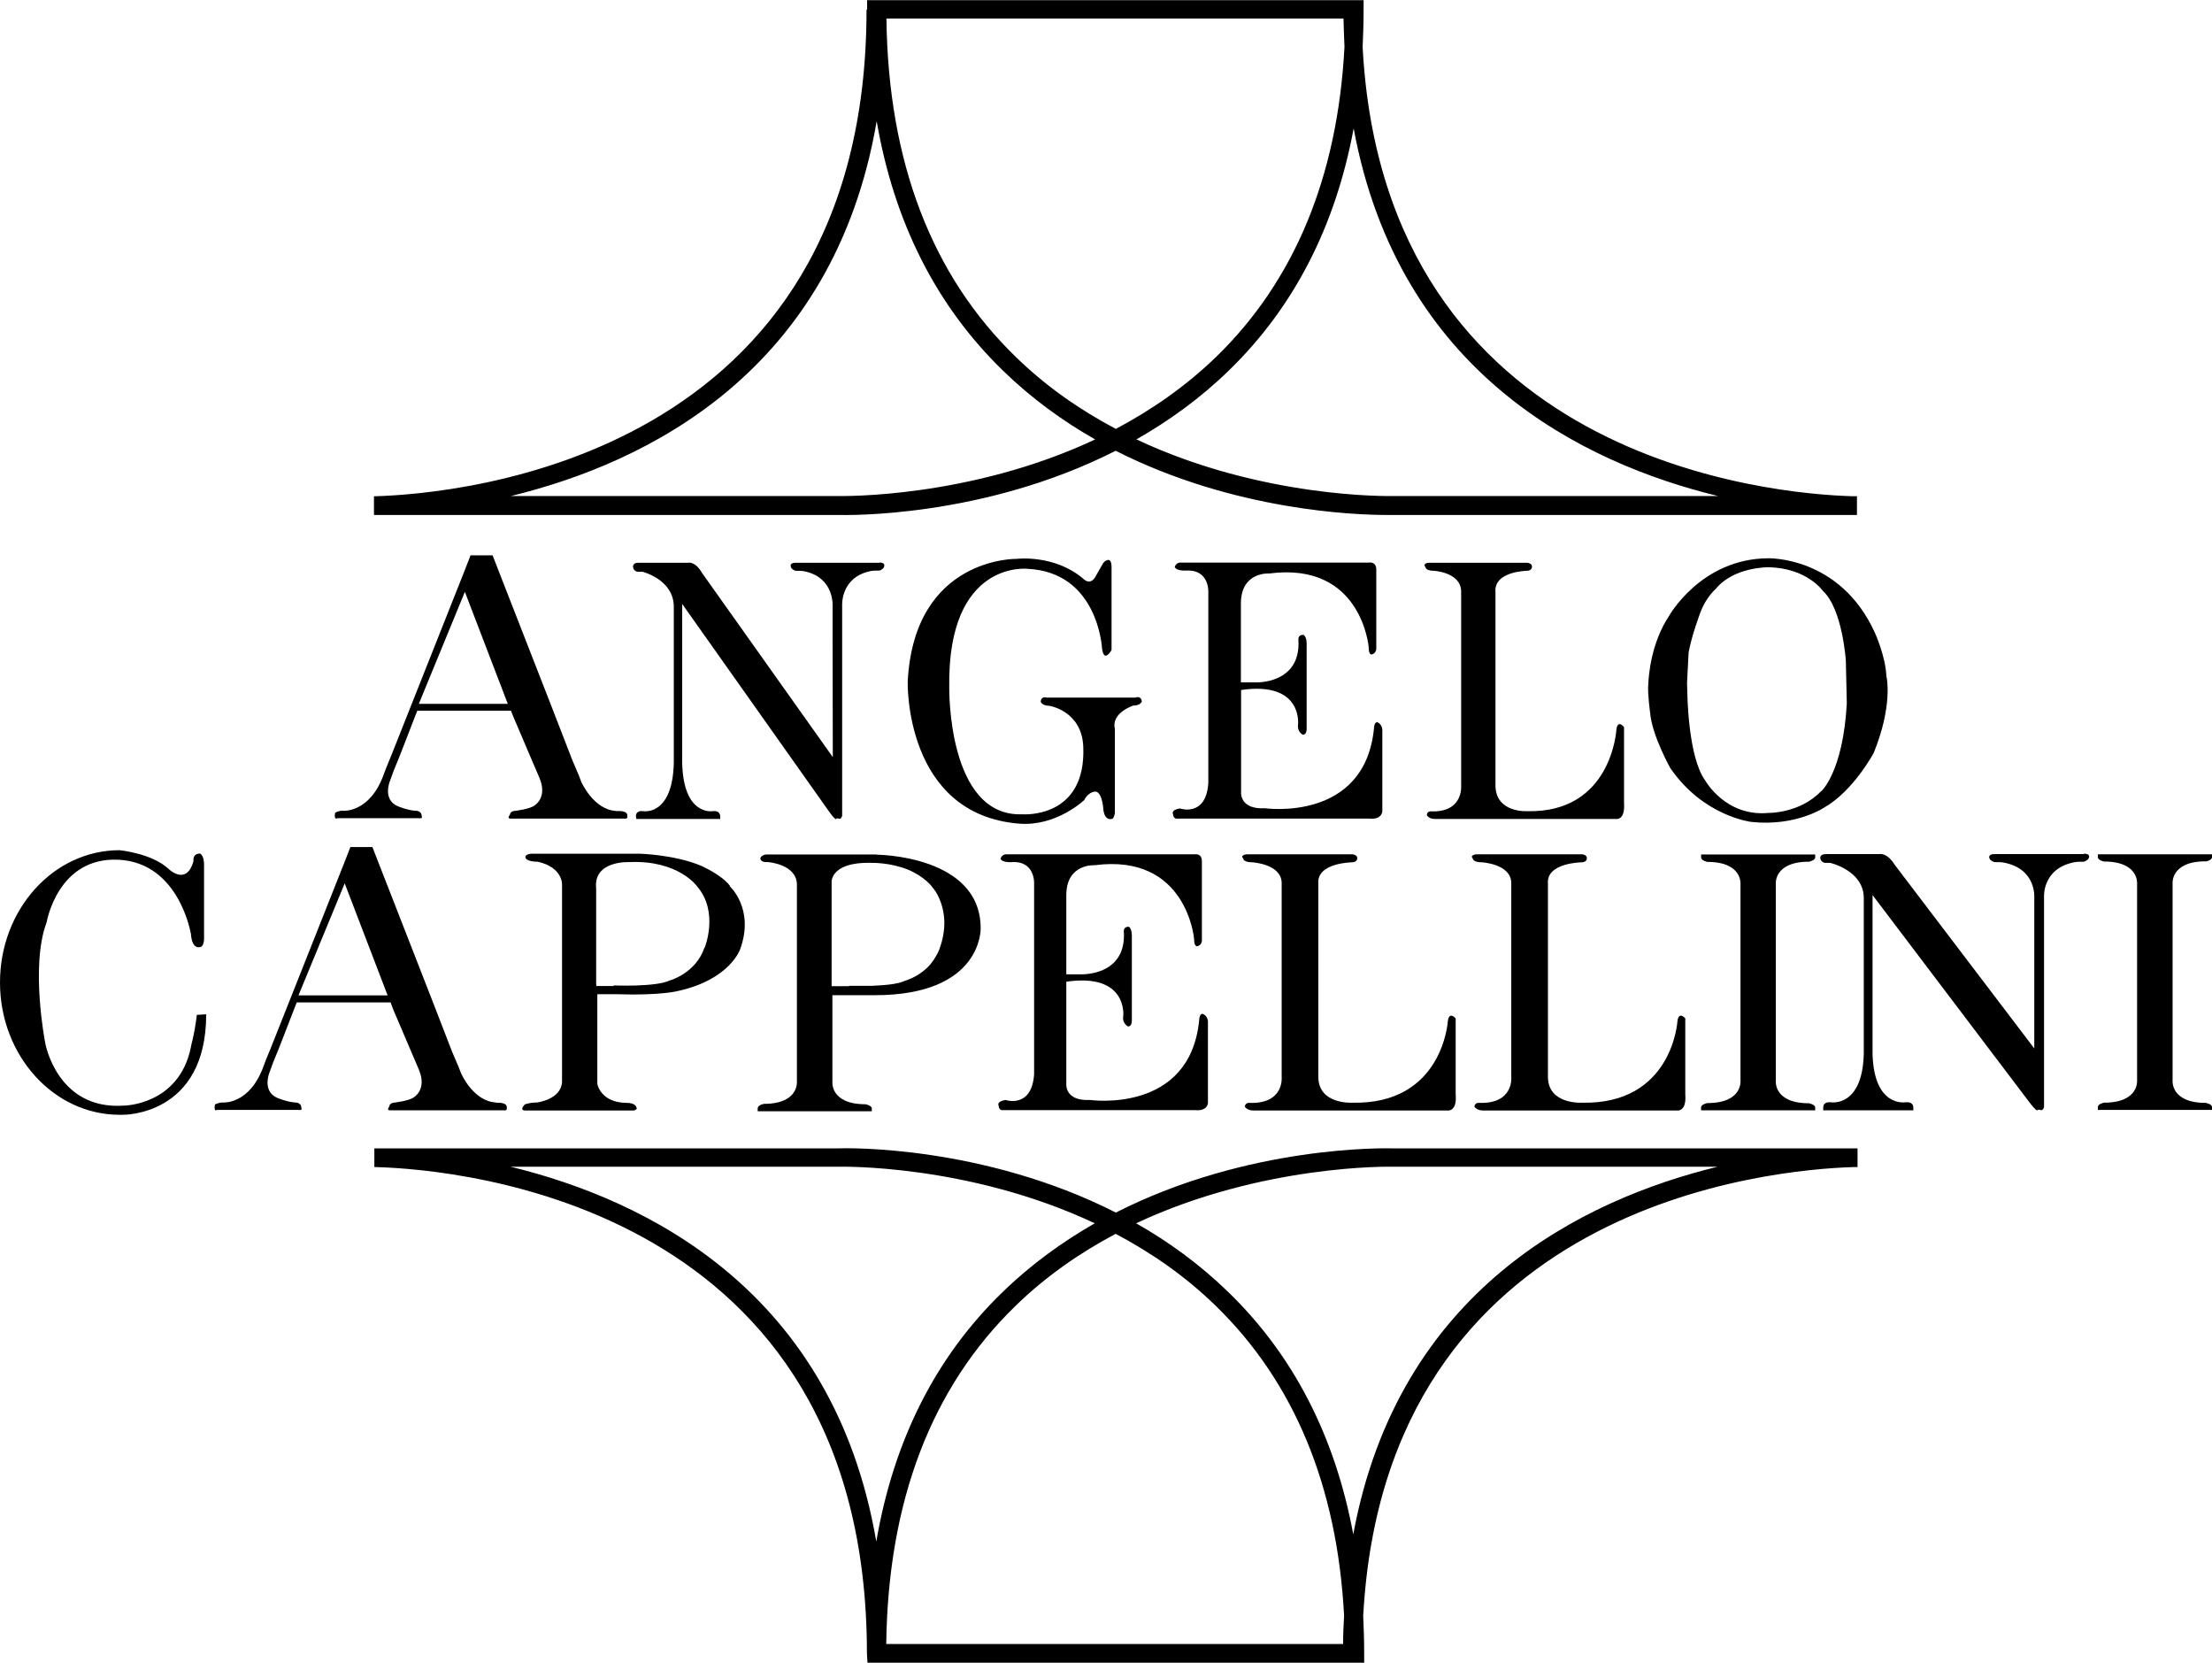
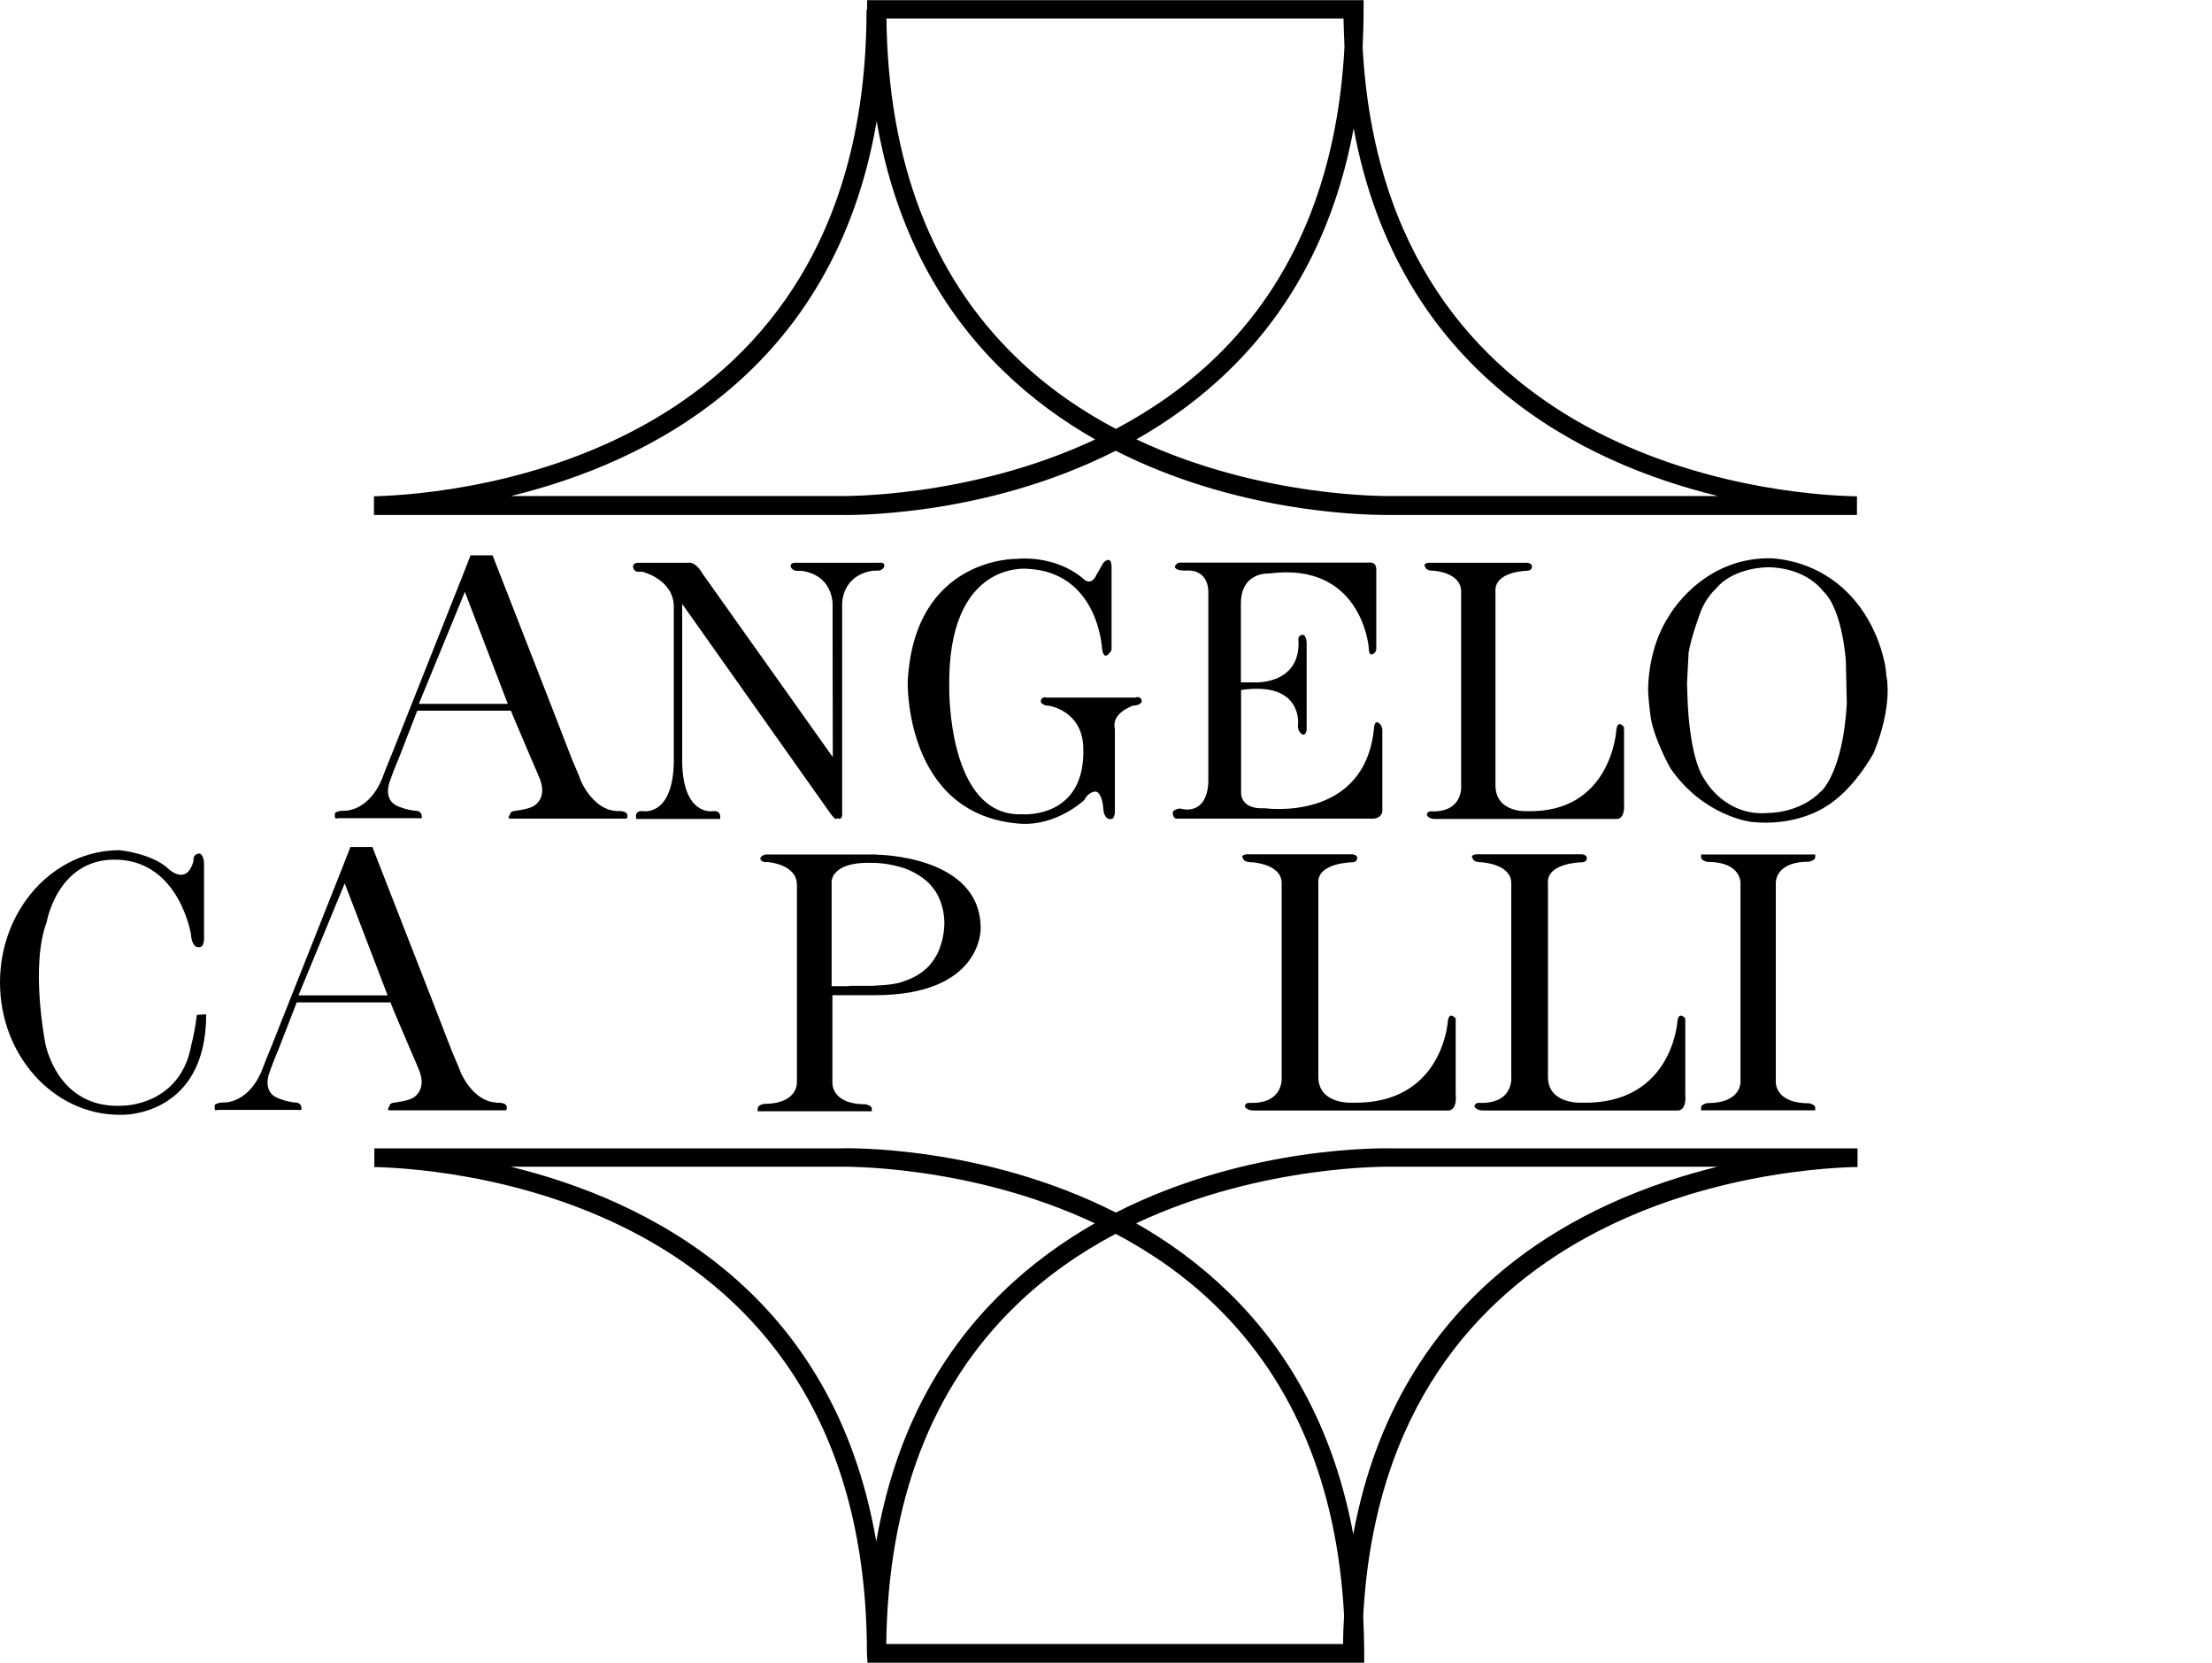
<svg xmlns="http://www.w3.org/2000/svg" id="uuid-9e52efd7-c403-4744-91c3-0cafd712f8ff" viewBox="0 0 113.39 85.21">
  <path d="m58.22,35.75h-4.56s-.3-.1-.31.22c0,0,.08.2.44.2,0,0,1.66.25,1.74,2.09.16,3.73-3.12,3.47-3.12,3.47-3.86.15-3.75-6.51-3.75-6.51-.1-6.54,4.01-6.07,4.01-6.07,3.62.17,3.82,4.06,3.82,4.06.1.82.49.1.49.1v-4.24c0-.68-.42-.23-.42-.23l-.36.63c-.29.62-.68.18-.68.18-1.48-1.25-3.4-1.01-3.4-1.01,0,0-5.26-.11-5.59,6.3,0,0-.18,6.8,5.72,7.27,1.91.15,3.33-1.21,3.33-1.21.26-.49.62-.43.62-.43.33.13.36.92.36.92.07.59.42.48.42.48.13.01.17-.31.17-.31v-4.31c-.2-.82.94-1.19.94-1.19.36,0,.44-.2.44-.2-.02-.32-.31-.22-.31-.22" stroke-width="0" />
  <path d="m45.08,28.84h-4.28c-.3-.01-.27.16-.27.16,0,.17.24.25.24.25.18,0,.34,0,.48.03,1.54.33,1.43,1.79,1.43,1.79v1.48s.01,5.99.01,5.99v.26s-6.69-9.42-6.69-9.42c-.37-.64-.72-.54-.72-.54h-2.54c-.32-.01-.29.21-.29.21.02.21.21.25.21.25.09,0,.18,0,.27,0,0,0,1.61.39,1.61,1.8v7.99c-.06,2.74-1.56,2.48-1.56,2.48-.34-.04-.39.15-.38.29l.02.11h4.3v-.11c0-.13-.05-.33-.39-.29,0,0-1.5.26-1.56-2.48v-8.14l7.43,10.5c.5.73.48.49.48.49h.07s.02,0,.05.02c.14.03.17-.16.17-.16v-10.74s-.11-1.46,1.44-1.79c.14-.03.3-.03.48-.03,0,0,.24-.08.24-.25,0,0,.04-.17-.27-.16" stroke-width="0" />
  <path d="m26.03,36.07h-4.56l2.36-5.74,2.2,5.74Zm5.57,5.49c-1.18-.05-1.81-1.51-1.81-1.51l-.12-.32-.33-.77-1.03-2.66-3.06-7.84h-1.13l-.33.85-3.69,9.3-.31.76-.11.29c-.71,2.01-2.09,1.89-2.09,1.89-.21-.02-.41.1-.41.1-.08.41.12.28.12.28h4.14c.26.03.18-.08.18-.08,0-.33-.33-.3-.33-.3-.41-.03-.89-.23-.89-.23-.8-.33-.42-1.27-.42-1.27l.2-.55.31-.76.9-2.32h4.8l.15.37.87,2.04.33.77.13.31c.39.98-.26,1.36-.26,1.36-.23.2-1.05.29-1.05.29-.22.03-.22.19-.22.19-.18.23.05.2.05.2h5.77s-.12-.03.02,0c.13.03.18-.05.18-.05v-.1c0-.3-.56-.23-.56-.23" stroke-width="0" />
  <path d="m70.59,37.01c-.16.01-.16.34-.16.34-.49,4.8-5.59,4.07-5.59,4.07-1.28.07-1.22-.79-1.22-.79v-5.27c3.16-.46,2.92,1.75,2.92,1.75-.06.4.24.54.24.54.2.02.2-.28.2-.28v-4.38c0-.4-.17-.46-.17-.46-.3,0-.25.27-.25.27.13,2.27-2.19,2.17-2.19,2.17h-.76v-4.04c0-1.65,1.45-1.54,1.45-1.54,4.74-.62,5.1,3.77,5.1,3.77,0,.43.16.38.16.38.22-.06.23-.28.23-.28v-4.07c0-.43-.37-.36-.37-.36h-9.67c-.23,0-.29.22-.29.22.06.22.58.19.58.19,1.22-.07,1.14,1.13,1.14,1.13v9.75c-.11,1.78-1.46,1.31-1.46,1.31-.48.08-.35.29-.35.29.02.29.25.23.25.23h9.8c.69.07.68-.39.68-.39v-4.09c.02-.39-.29-.47-.29-.47" stroke-width="0" />
  <path d="m83.24,37.25s-.31-.39-.38.13c0,0-.23,4.31-4.6,4.19,0,0-1.57.09-1.6-1.29v-9.93c-.1-1.09,1.64-1.1,1.64-1.1.23-.02.23-.19.23-.19.03-.19-.23-.22-.23-.22h-5.07s-.33.03-.16.22c0,0,0,.19.42.19,0,0,1.4.07,1.41,1.06v9.94s.14,1.39-1.54,1.33c0,0-.2-.03-.22.19,0,0,.09.2.42.2h9.31s.44.06.38-.82v-3.88Z" stroke-width="0" />
  <path d="m93.36,40.54c-1.1,1.15-2.7,1.12-2.7,1.12-2.22.21-3.26-1.68-3.26-1.68-.85-1.17-.9-4.31-.9-4.31l-.02-.67.08-1.56c.15-.86.61-2.07.61-2.07.28-.76.79-1.2.79-1.2.92-1.12,2.68-1.1,2.68-1.1,1.99.03,2.81,1.22,2.81,1.22,1,.92,1.17,3.57,1.17,3.57,0,.05.05,2.19.05,2.19-.2,3.55-1.32,4.51-1.32,4.51m3.35-5.86c-.03-1.05-.59-2.27-.59-2.27-1.79-3.95-5.49-3.82-5.49-3.82-3.43.03-5.06,2.95-5.06,2.95-.93,1.41-1.05,3.05-1.07,3.56-.04.4.1,1.43.1,1.43.1,1.15,1.03,2.81,1.03,2.81,1.7,2.48,4.15,2.76,4.15,2.76,2.29.25,3.75-.74,3.75-.74,1.51-.87,2.53-2.8,2.53-2.8.99-2.43.66-3.88.66-3.88" stroke-width="0" />
-   <polygon points="44.7 56.9 44.7 56.9 44.71 56.9 44.7 56.9" stroke-width="0" />
  <path d="m45.44.96c.09,7.33,2.32,13.16,6.64,17.34,1.58,1.54,3.34,2.74,5.12,3.68,1.79-.95,3.55-2.15,5.14-3.69,4.02-3.9,6.23-9.24,6.58-15.89-.02-.48-.04-.96-.05-1.45h-23.43Zm-19.25,24.46h16.81c.1,0,6.66.14,13.14-2.9-1.64-.93-3.25-2.09-4.73-3.53-3.41-3.31-5.58-7.6-6.47-12.78-2.2,12.84-11.77,17.51-18.75,19.21m32.07-2.9c6.48,3.05,13.04,2.9,13.12,2.9h16.69c-6.91-1.68-16.36-6.28-18.68-18.84-.93,5.02-3.07,9.18-6.4,12.41-1.48,1.44-3.09,2.59-4.74,3.53m12.81,3.87c-1.51,0-7.78-.2-13.87-3.29-6.81,3.46-13.83,3.3-14.22,3.29h-23.8v-.96h.11c4.2-.13,25.14-1.91,25.14-24.94h.03v-.48h25.45v.48c0,.65-.02,1.3-.05,1.93,1.14,21.21,21.02,22.89,25.1,23.01h0s.24,0,.24,0v.96h-23.81s-.15,0-.33,0m-12.81,36.3c1.64.93,3.25,2.09,4.73,3.53,3.33,3.23,5.47,7.39,6.4,12.41,2.32-12.56,11.77-17.15,18.68-18.84h-16.67c-.09,0-6.66-.14-13.14,2.9m-32.07-2.9c6.98,1.7,16.55,6.37,18.75,19.21.89-5.19,3.05-9.47,6.47-12.78,1.48-1.44,3.09-2.59,4.73-3.53-6.48-3.05-13.04-2.9-13.12-2.9h-16.82Zm19.25,24.46h23.43c0-.5.02-.98.05-1.45-.35-6.65-2.57-11.99-6.59-15.89-1.58-1.54-3.34-2.74-5.12-3.68-1.79.95-3.55,2.15-5.13,3.69-4.31,4.18-6.54,10.01-6.63,17.34m24.49.96h-25.45l-.03-.48c0-23.04-20.95-24.81-25.14-24.93h0s-.11,0-.11,0v-.96h23.81c.37-.02,7.39-.17,14.2,3.29,6.81-3.46,13.83-3.3,14.22-3.29h23.8v.96h-.24c-4.08.13-23.96,1.81-25.1,23.01.03.63.05,1.27.05,1.93v.48Z" stroke-width="0" />
-   <path d="m113.07,44.15s.31-.06.32-.21v-.16h-1.15s-4.7,0-4.7,0v.16c.01.15.31.21.31.21,1.83,0,1.7,1.16,1.7,1.16v10.04s.13,1.16-1.7,1.16c0,0-.3.06-.31.21v.16h5.85s0-.15,0-.15c0-.15-.32-.21-.32-.21-1.83,0-1.7-1.16-1.7-1.16v-10.06s-.13-1.16,1.7-1.16" stroke-width="0" />
-   <path d="m106.84,43.77h-4.58c-.32-.01-.29.16-.29.16,0,.17.26.25.26.25.19,0,.37,0,.51.03,1.66.33,1.54,1.79,1.54,1.79v1.48s0,5.99,0,5.99v.26l-7.16-9.42c-.4-.64-.78-.54-.78-.54h-2.71c-.35-.01-.32.2-.32.2.02.21.23.25.23.25.1,0,.19,0,.28,0,0,0,1.72.39,1.72,1.8v7.99c-.07,2.74-1.67,2.48-1.67,2.48-.36-.04-.41.15-.41.29v.12h4.62v-.12c0-.13-.05-.33-.42-.29,0,0-1.6.26-1.67-2.48v-8.14l7.95,10.5c.54.73.52.5.52.5h.08s.02,0,.06.02c.15.03.18-.17.18-.17v-10.74s-.11-1.46,1.54-1.79c.15-.03.32-.03.51-.03,0,0,.25-.08.26-.25,0,0,.04-.17-.28-.16" stroke-width="0" />
  <path d="m87.2,43.79v.16c.01.15.32.22.32.22,1.83,0,1.7,1.16,1.7,1.16v10.04s.13,1.16-1.7,1.16c0,0-.31.06-.32.21v.16h5.85s0-.15,0-.15c-.01-.15-.32-.21-.32-.21-1.83,0-1.7-1.16-1.7-1.16v-10.06s-.13-1.16,1.7-1.16c0,0,.3-.06.32-.21v-.16h-1.15s-4.7,0-4.7,0Z" stroke-width="0" />
  <path d="m86.39,52.19s-.33-.39-.4.13c0,0-.25,4.31-4.93,4.19,0,0-1.68.09-1.71-1.29v-9.93c-.1-1.09,1.75-1.1,1.75-1.1.25-.02.24-.19.24-.19.04-.19-.24-.22-.24-.22h-5.42s-.36.03-.18.22c0,0,0,.19.46.19,0,0,1.5.08,1.51,1.06v9.94s.15,1.39-1.65,1.33c0,0-.21-.03-.24.19,0,0,.1.2.45.2h9.96s.47.06.4-.82v-3.88Z" stroke-width="0" />
  <path d="m74.62,52.19s-.33-.39-.4.13c0,0-.25,4.31-4.93,4.19,0,0-1.68.09-1.71-1.29v-9.93c-.1-1.09,1.75-1.1,1.75-1.1.25-.02.24-.19.24-.19.04-.19-.24-.22-.24-.22h-5.42s-.36.03-.18.22c0,0,0,.19.46.19,0,0,1.5.08,1.51,1.06v9.94s.15,1.39-1.65,1.33c0,0-.21-.03-.24.19,0,0,.1.2.45.2h9.96s.48.06.4-.82v-3.88Z" stroke-width="0" />
-   <path d="m61.63,51.96c-.16.01-.16.34-.16.34-.49,4.8-5.59,4.07-5.59,4.07-1.28.07-1.22-.79-1.22-.79v-5.27c3.16-.46,2.92,1.75,2.92,1.75-.07.39.24.54.24.54.2.02.2-.28.2-.28v-4.37c0-.39-.16-.46-.16-.46-.3,0-.25.27-.25.27.13,2.27-2.19,2.17-2.19,2.17h-.76v-4.05c0-1.64,1.45-1.54,1.45-1.54,4.73-.62,5.1,3.77,5.1,3.77,0,.43.17.38.17.38.22-.05.23-.28.23-.28v-4.07c0-.43-.36-.36-.36-.36h-9.67c-.23,0-.29.22-.29.22.06.22.58.18.58.18,1.22-.07,1.14,1.13,1.14,1.13v9.74c-.12,1.78-1.47,1.32-1.47,1.32-.48.08-.35.29-.35.29.02.29.25.23.25.23h9.8c.69.07.68-.38.68-.38v-4.09c.02-.39-.29-.47-.29-.47" stroke-width="0" />
-   <path d="m36.11,48.57c-.46,1.33-1.79,1.68-1.79,1.68-.71.34-2.86.25-2.86.25v.03h-.89s-.01-.13-.01-.13v-4.87c-.16-1.45,1.71-1.35,1.71-1.35,2.52-.11,3.47,1.25,3.47,1.25,1.13,1.33.38,3.14.38,3.14m1.3-3.17c-.43-.58-1.5-1.04-1.5-1.04-1.35-.56-3.11-.61-3.11-.61h-5.43c-.45-.02-.45.16-.45.16,0,.26.63.25.63.25,1.3.29,1.25,1.17,1.25,1.17v10.13c-.06.89-1.28,1.04-1.28,1.04-.4,0-.63.1-.63.1-.3.33.02.31.02.31h5.57c.05,0,.15-.08.15-.08-.01-.33-.51-.31-.51-.31-1.35-.01-1.51-.97-1.51-.97v-4.6h0s.98,0,.98,0h0c2.35.08,3.22-.18,3.22-.18,2.6-.59,3.12-2.12,3.12-2.12.76-2.09-.54-3.24-.54-3.24" stroke-width="0" />
  <path d="m19.86,51.01h-4.56l2.37-5.74,2.2,5.74Zm5.58,5.49c-1.19-.05-1.81-1.51-1.81-1.51l-.12-.31-.33-.77-1.03-2.66-3.06-7.84h-1.13l-.33.85-3.69,9.3-.31.76-.11.29c-.71,2.01-2.09,1.89-2.09,1.89-.21-.01-.41.1-.41.1-.08.41.11.28.11.28h4.14c.26.03.18-.08.18-.08,0-.33-.33-.3-.33-.3-.41-.03-.89-.23-.89-.23-.8-.33-.43-1.27-.43-1.27l.2-.55.31-.76.9-2.32h4.81l.14.37.87,2.04.33.77.13.31c.39.98-.26,1.36-.26,1.36-.23.2-1.05.29-1.05.29-.23.03-.22.19-.22.19-.18.23.05.2.05.2h5.77s-.12-.03.02,0c.13.03.18-.05.18-.05v-.1c0-.3-.56-.23-.56-.23" stroke-width="0" />
  <path d="m48.18,48.57c-.05.15-.12.3-.2.43-.02.03-.03.05-.05.08-.03.04-.06.09-.08.13-.05.07-.11.14-.16.21-.03.04-.07.07-.1.11-.03.03-.06.06-.09.09-.53.49-1.11.64-1.11.64-.09.04-.19.08-.31.11-.08.02-.16.03-.25.05-.34.06-.74.08-1.12.1h-.66c-.31,0-.53,0-.53,0v.02h-.89s0-.19,0-.19v-5.14s0-.03,0-.06c0-.02,0-.04.01-.06h0c.03-.13.08-.23.15-.32.22-.28.73-.59,1.93-.55,0,0,.9-.02,1.81.34.89.37,1.26.9,1.26.9.07.08.12.16.18.24,0,.01.02.03.02.04.04.06.08.13.11.2.18.37.3.81.31,1.35,0,.74-.25,1.32-.25,1.32m-3.22-4.82h-5.56c-.3-.03-.4.17-.4.17,0,0-.06.25.4.22,0,0,1.47.11,1.47,1.16v10.07s.13,1.16-1.7,1.16c0,0-.3.06-.31.22v.16h5.85v-.15c-.01-.15-.32-.21-.32-.21-1.83,0-1.7-1.16-1.7-1.16v-4.43h2.18c5.53,0,5.42-3.43,5.42-3.43,0-3.75-5.33-3.77-5.33-3.77" stroke-width="0" />
  <path d="m9.8,53.59l-.02.1c-.62,2.96-3.44,2.97-3.44,2.97-3.42.23-4.02-3.2-4.02-3.2,0,0-.78-3.96.07-6.19,0,0,.56-3.38,3.71-3.21,3.09.17,3.68,3.78,3.68,3.78,0,0,0-.15.01.07.07.72.41.63.41.63.28.03.26-.47.26-.47v-3.75c0-.53-.22-.58-.22-.58-.39.02-.32.38-.32.38-.36,1.32-1.29.4-1.29.4-.85-.79-2.5-.95-2.5-.95-3.39,0-6.13,3.04-6.13,6.78s2.75,6.78,6.13,6.78c.05,0,.11,0,.16,0,0,0,4.28.08,4.28-5.15l-.48.03c-.06.51-.15,1.04-.29,1.57" stroke-width="0" />
</svg>